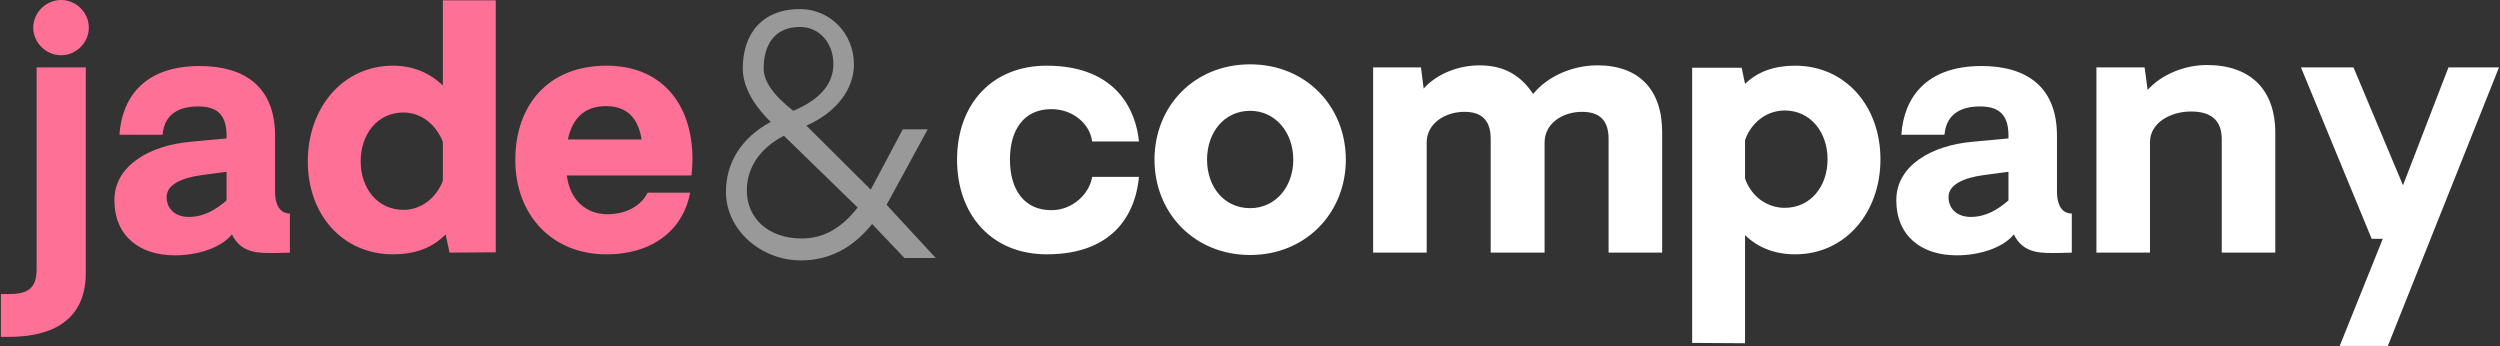
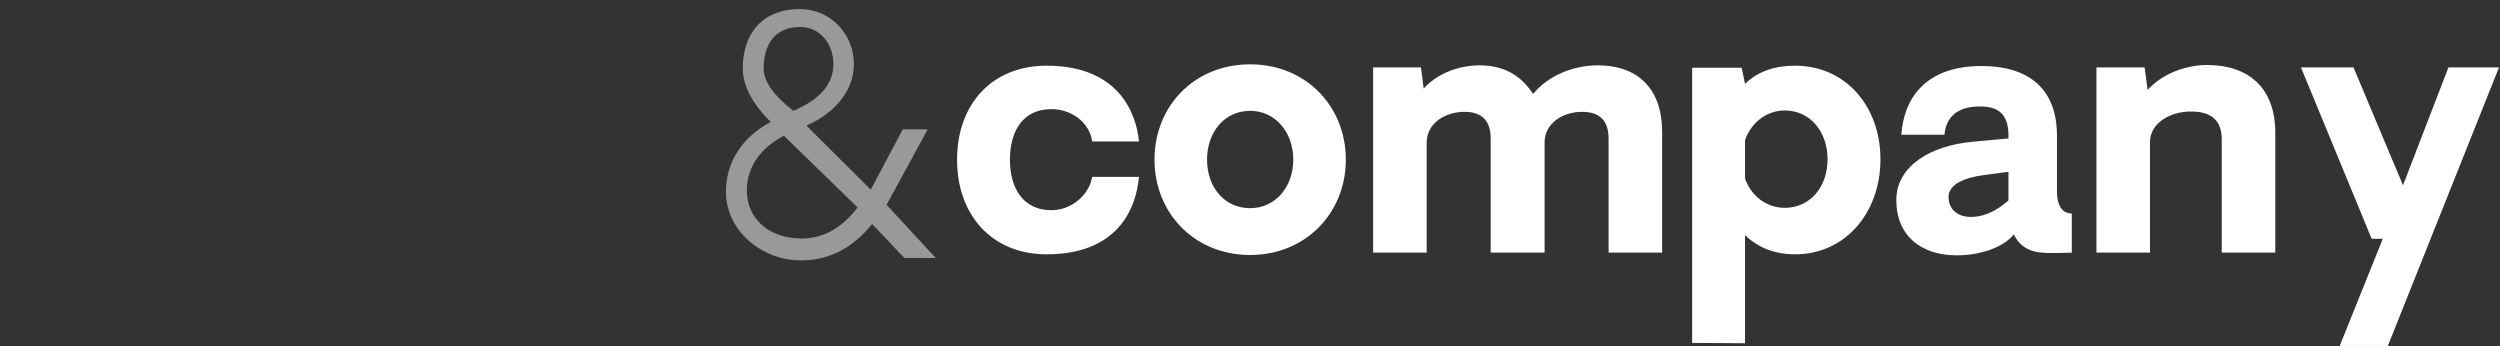
<svg xmlns="http://www.w3.org/2000/svg" width="1900" height="263" viewBox="0 0 1900 263" fill="none">
  <rect x="0" y="0" width="1900" height="263" fill="#333333" stroke="none" />
-   <path d="M46.514 41.984C34.994 41.984 25.266 32.512 25.266 20.992C25.266 9.472 34.994 -1.52588e-05 46.514 -1.52588e-05C57.778 -1.52588e-05 67.506 9.472 67.506 20.992C67.506 32.512 57.778 41.984 46.514 41.984ZM6.834 256H0.69V223.488H6.834C20.146 223.488 27.826 219.904 27.826 204.8V51.2H65.202V207.36C65.202 250.112 29.362 256 6.834 256ZM132.76 194.048C105.88 194.048 86.936 179.2 86.936 152.064C86.936 125.952 113.56 110.592 144.536 107.776L172.184 105.216V102.912C172.184 86.784 164.504 80.896 150.68 80.896C137.88 80.896 125.08 85.248 123.544 102.4H90.776C92.568 75.264 108.696 50.176 151.704 50.176C186.008 50.176 209.048 66.048 209.048 103.168V145.408C209.048 158.976 215.192 162.304 220.312 162.304V192C217.496 192 213.912 192.256 210.072 192.256C198.296 192.256 183.704 193.536 176.28 178.176C168.344 187.904 151.192 194.048 132.76 194.048ZM143.512 164.864C155.288 164.864 164.504 158.976 172.184 152.32V130.56L152.984 133.12C138.136 135.168 126.616 140.288 126.616 149.76C126.616 158.976 133.528 164.864 143.512 164.864ZM336.574 0.256H376.766V191.744L341.694 192L338.622 178.176C328.382 188.672 314.814 193.28 298.686 193.28C260.542 193.28 233.918 163.328 233.918 122.624C233.918 81.92 260.542 49.92 298.686 49.92C314.046 49.92 326.846 55.552 336.574 65.024V0.256ZM306.622 159.488C320.19 159.488 331.454 150.528 336.574 137.472V107.776C331.454 94.72 320.19 85.504 306.622 85.504C286.91 85.504 274.11 101.888 274.11 122.624C274.11 143.104 286.91 159.488 306.622 159.488ZM526.282 121.344C526.282 125.184 526.026 129.024 525.514 133.376H430.794C433.098 151.808 445.13 162.816 461.77 162.816C472.01 162.816 485.578 159.232 492.234 146.432H524.49C519.882 172.032 498.89 193.28 460.746 193.28C419.274 193.28 391.626 163.072 391.626 121.6C391.626 80.384 416.202 49.92 461.002 49.92C501.45 49.92 526.282 77.312 526.282 121.344ZM460.49 80.64C443.594 80.64 434.89 90.624 431.562 105.984H487.626C485.066 89.856 476.618 80.64 460.49 80.64Z" fill="#FF7096" />
  <path d="M608.794 197.888C577.562 197.888 551.706 174.08 551.706 145.92C551.706 123.392 563.738 104.448 585.754 92.672C577.05 84.224 564.506 69.12 564.506 51.968C564.506 25.6 579.354 6.656 608.538 6.912C631.066 7.168 648.986 25.6 648.986 48.896C648.986 68.096 635.418 85.504 612.89 95.488L661.786 144.128L686.106 98.304H705.05L673.818 155.648L711.194 196.096H687.386L662.81 170.24C647.962 188.672 630.042 197.888 608.794 197.888ZM602.906 84.224C623.386 75.52 633.37 63.744 633.37 48.64C633.37 32.512 622.618 20.48 608.026 20.48C587.546 20.48 580.378 35.584 580.378 51.968C580.378 61.696 587.546 72.192 602.906 84.224ZM609.306 181.248C625.69 181.248 639.514 173.568 651.802 157.696L595.738 103.168C577.562 112.64 567.578 127.488 567.578 144.64C567.578 166.4 584.474 181.248 609.306 181.248Z" fill="white" fill-opacity="0.5" />
  <path d="M795.46 193.28C753.988 193.28 727.364 163.584 727.364 121.344C727.364 79.104 753.988 49.92 795.46 49.92C849.732 49.92 863.556 85.504 865.604 107.52H830.02C828.484 94.464 815.684 82.944 799.044 82.944C777.796 82.944 767.556 99.072 767.556 121.344C767.556 143.36 777.796 159.744 799.044 159.744C815.684 159.744 828.228 146.688 830.02 134.4H865.604C863.556 157.952 849.988 193.28 795.46 193.28ZM950.128 193.792C907.632 193.792 877.424 161.792 877.424 121.344C877.424 80.64 907.632 48.896 950.128 48.896C992.368 48.896 1022.83 80.64 1022.83 121.344C1022.83 161.792 992.368 193.792 950.128 193.792ZM950.128 158.208C969.328 158.208 982.896 142.08 982.896 121.344C982.896 100.608 969.328 84.224 950.128 84.224C930.416 84.224 917.36 100.608 917.36 121.344C917.36 142.08 930.416 158.208 950.128 158.208ZM1214.08 49.664C1245.56 49.664 1263.23 68.096 1263.23 100.352V192H1222.52V105.472C1222.52 91.904 1216.12 84.992 1202.3 84.992C1187.71 84.992 1173.88 93.696 1173.88 108.288V192H1132.92V105.472C1132.92 91.904 1126.52 84.992 1112.96 84.992C1098.36 84.992 1084.28 93.696 1084.28 108.288V192H1043.58V51.2H1079.93L1081.98 67.328C1091.71 56.32 1108.09 49.664 1124.48 49.664C1143.68 49.664 1156.22 57.856 1165.18 71.424C1175.93 58.112 1194.88 49.664 1214.08 49.664ZM1364.37 49.92C1402.26 49.92 1429.14 80.384 1429.14 121.088C1429.14 161.792 1402.26 193.28 1364.37 193.28C1348.76 193.28 1335.96 188.16 1326.23 178.688V260.864L1286.04 260.608V51.456H1323.67L1326.23 63.744C1335.96 54.272 1348.76 49.92 1364.37 49.92ZM1356.44 157.952C1375.89 157.952 1388.95 141.824 1388.95 121.088C1388.95 100.352 1375.89 83.968 1356.44 83.968C1342.61 83.968 1330.84 93.184 1326.23 106.496V135.68C1330.84 148.992 1342.61 157.952 1356.44 157.952ZM1487.01 194.048C1460.13 194.048 1441.19 179.2 1441.19 152.064C1441.19 125.952 1467.81 110.592 1498.79 107.776L1526.43 105.216V102.912C1526.43 86.784 1518.75 80.896 1504.93 80.896C1492.13 80.896 1479.33 85.248 1477.79 102.4H1445.03C1446.82 75.264 1462.95 50.176 1505.95 50.176C1540.26 50.176 1563.3 66.048 1563.3 103.168V145.408C1563.3 158.976 1569.44 162.304 1574.56 162.304V192C1571.75 192 1568.16 192.256 1564.32 192.256C1552.55 192.256 1537.95 193.536 1530.53 178.176C1522.59 187.904 1505.44 194.048 1487.01 194.048ZM1497.76 164.864C1509.54 164.864 1518.75 158.976 1526.43 152.32V130.56L1507.23 133.12C1492.39 135.168 1480.87 140.288 1480.87 149.76C1480.87 158.976 1487.78 164.864 1497.76 164.864ZM1677.26 49.408C1710.02 49.408 1729.22 67.84 1729.22 100.864V192H1688.52V105.728C1688.52 91.648 1680.58 84.736 1665.22 84.736C1649.35 84.736 1633.99 93.44 1633.99 108.032V192H1593.29V51.2H1629.9L1632.2 68.352C1642.7 56.576 1660.36 49.408 1677.26 49.408ZM1860.84 51.2H1899.24L1814.76 262.912H1778.16L1810.92 181.504H1802.48L1748.72 51.2H1788.65L1826.28 140.8L1860.84 51.2Z" fill="white" />
</svg>